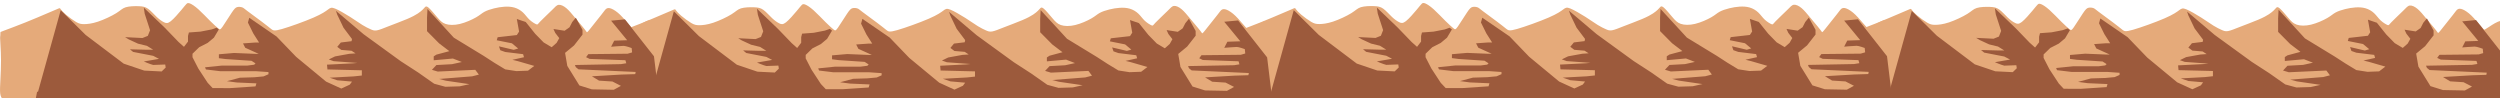
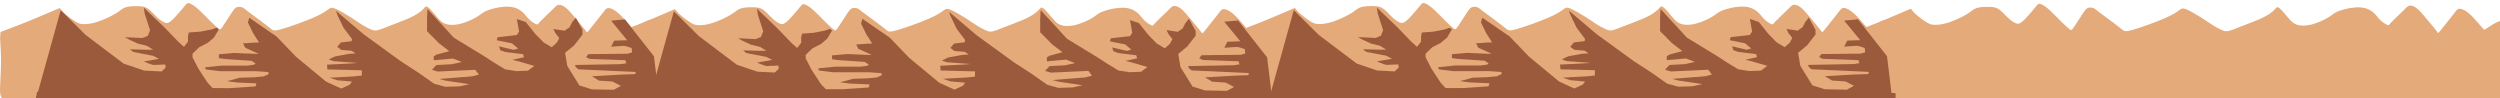
<svg xmlns="http://www.w3.org/2000/svg" xmlns:ns1="http://www.inkscape.org/namespaces/inkscape" xmlns:ns2="http://sodipodi.sourceforge.net/DTD/sodipodi-0.dtd" width="152.861mm" height="6.016mm" viewBox="0 0 152.861 6.016" version="1.1" id="svg8193" ns1:export-filename="bitmap.png" ns1:export-xdpi="300" ns1:export-ydpi="300" ns1:version="1.2.2 (732a01da63, 2022-12-09)" ns2:docname="MOUNTAINS.svg">
  <ns2:namedview id="namedview8195" pagecolor="#ffffff" bordercolor="#000000" borderopacity="0.25" ns1:showpageshadow="2" ns1:pageopacity="0.0" ns1:pagecheckerboard="0" ns1:deskcolor="#d1d1d1" ns1:document-units="mm" showgrid="true" ns1:zoom="1.0985947" ns1:cx="776.44646" ns1:cy="-70.999794" ns1:window-width="1920" ns1:window-height="1027" ns1:window-x="1192" ns1:window-y="657" ns1:window-maximized="1" ns1:current-layer="layer1">
    <ns1:grid type="xygrid" id="grid8806" originx="-73.855" originy="-105.256" />
  </ns2:namedview>
  <defs id="defs8190">
    <ns1:path-effect effect="bspline" id="path-effect8815" is_visible="true" lpeversion="1" weight="33.333" steps="2" helper_size="0" apply_no_weight="true" apply_with_weight="true" only_selected="false" />
    <ns1:path-effect effect="bspline" id="path-effect295" is_visible="true" lpeversion="1" weight="33.333" steps="2" helper_size="0" apply_no_weight="true" apply_with_weight="true" only_selected="false" />
  </defs>
  <g ns1:label="Layer 1" ns1:groupmode="layer" id="layer1" transform="translate(-73.855,-105.256)">
    <path id="path293" style="display:none;fill:#e5aa7a;fill-opacity:1;stroke:none;stroke-width:1.336;stroke-linejoin:bevel;paint-order:markers stroke fill" d="m 84.895,105.533 c -0.032,0.006 -0.058,0.025 -0.087,0.054 -0.059,0.058 -0.131,0.154 -0.307,0.367 -0.176,0.212 -0.456,0.54 -0.645,0.69 -0.189,0.15 -0.289,0.124 -0.411,0.062 -0.122,-0.062 -0.266,-0.159 -0.434,-0.318 -0.167,-0.159 -0.357,-0.38 -0.528,-0.504 -0.172,-0.124 -0.325,-0.151 -0.569,-0.16 -0.244,-0.009 -0.578,-2.5e-4 -0.791,0.066 -0.212,0.066 -0.302,0.191 -0.578,0.363 -0.275,0.173 -0.736,0.393 -1.106,0.517 -0.37,0.124 -0.65,0.151 -0.844,0.151 -0.194,5e-5 -0.303,-0.027 -0.483,-0.133 -0.181,-0.106 -0.433,-0.292 -0.609,-0.442 -0.176,-0.15 -0.276,-0.265 -0.321,-0.332 -0.045,-0.066 -0.037,-0.084 -0.131,-0.049 -0.095,0.035 -0.293,0.124 -0.65,0.279 -0.357,0.155 -0.871,0.376 -1.377,0.58 -0.506,0.204 -1.002,0.39 -1.251,0.483 -0.248,0.093 -0.249,0.093 -0.249,0.129 0,0.035 -1.51e-4,0.106 -0.005,0.159 -0.004,0.053 -0.013,0.089 -0.013,0.177 4e-5,0.088 0.009,0.23 0.023,0.46 0.014,0.23 0.032,0.549 0.032,0.916 -1e-5,0.367 -0.018,0.783 -0.036,1.146 -0.018,0.363 -0.036,0.673 -0.013,0.863 0.023,0.19 0.086,0.261 0.104,0.301 0.018,0.04 -0.009,0.049 6.674,0.071 6.683,0.022 20.076,0.058 26.773,0.044 6.697,-0.013 6.697,-0.075 6.692,-0.252 -0.004,-0.177 -0.013,-0.469 -0.05,-0.836 -0.007,-0.066 -0.015,-0.137 -0.024,-0.208 0.097,-0.048 0.177,-0.102 0.238,-0.16 0.231,-0.222 0.178,-0.509 0.149,-0.85 -0.028,-0.341 -0.032,-0.734 -0.144,-1.215 -0.112,-0.481 -0.332,-1.049 -0.594,-1.267 -0.263,-0.218 -0.568,-0.087 -0.8,0.044 -0.232,0.131 -0.392,0.262 -0.55,0.349 -0.031,0.017 -0.062,0.033 -0.093,0.046 -0.013,-0.015 -0.029,-0.032 -0.042,-0.046 -0.307,-0.345 -0.524,-0.619 -0.727,-0.819 -0.203,-0.199 -0.393,-0.323 -0.533,-0.38 -0.14,-0.058 -0.23,-0.049 -0.298,-0.009 -0.068,0.04 -0.113,0.111 -0.307,0.363 -0.194,0.252 -0.537,0.686 -0.709,0.899 -0.172,0.212 -0.172,0.203 -0.208,0.15 -0.036,-0.053 -0.108,-0.151 -0.235,-0.305 -0.126,-0.155 -0.307,-0.367 -0.479,-0.575 -0.172,-0.208 -0.334,-0.411 -0.501,-0.553 -0.167,-0.142 -0.338,-0.221 -0.465,-0.208 -0.127,0.013 -0.208,0.119 -0.416,0.327 -0.208,0.208 -0.542,0.518 -0.704,0.691 -0.163,0.173 -0.153,0.208 -0.239,0.173 -0.086,-0.035 -0.267,-0.142 -0.411,-0.279 -0.145,-0.137 -0.252,-0.305 -0.397,-0.442 -0.144,-0.137 -0.325,-0.244 -0.519,-0.301 -0.194,-0.057 -0.402,-0.066 -0.61,-0.053 -0.208,0.013 -0.416,0.049 -0.628,0.102 -0.212,0.053 -0.429,0.124 -0.587,0.212 -0.158,0.088 -0.258,0.195 -0.501,0.336 -0.244,0.142 -0.632,0.318 -0.98,0.403 -0.348,0.084 -0.655,0.075 -0.871,0 -0.217,-0.075 -0.343,-0.217 -0.515,-0.42 -0.172,-0.204 -0.389,-0.469 -0.52,-0.58 -0.131,-0.111 -0.176,-0.067 -0.217,-0.022 -0.041,0.044 -0.077,0.088 -0.14,0.15 -0.063,0.062 -0.154,0.142 -0.294,0.235 -0.14,0.093 -0.33,0.199 -0.65,0.336 -0.321,0.137 -0.772,0.305 -1.111,0.438 -0.339,0.133 -0.565,0.23 -0.727,0.257 -0.162,0.027 -0.262,-0.017 -0.388,-0.075 -0.126,-0.058 -0.28,-0.128 -0.479,-0.252 -0.199,-0.124 -0.442,-0.301 -0.754,-0.5 -0.312,-0.199 -0.691,-0.42 -0.913,-0.509 -0.221,-0.089 -0.285,-0.044 -0.42,0.057 -0.135,0.102 -0.343,0.261 -0.889,0.5 -0.546,0.239 -1.431,0.558 -1.905,0.695 -0.474,0.137 -0.537,0.093 -0.655,0 -0.117,-0.093 -0.289,-0.235 -0.569,-0.447 -0.28,-0.212 -0.669,-0.495 -0.876,-0.655 -0.208,-0.159 -0.235,-0.194 -0.312,-0.221 -0.077,-0.027 -0.203,-0.045 -0.302,-0.018 -0.099,0.026 -0.172,0.097 -0.334,0.341 -0.163,0.243 -0.416,0.66 -0.556,0.859 -0.14,0.199 -0.167,0.181 -0.261,0.102 -0.095,-0.08 -0.258,-0.221 -0.479,-0.442 -0.221,-0.221 -0.501,-0.522 -0.727,-0.726 -0.226,-0.204 -0.397,-0.31 -0.506,-0.354 -0.054,-0.022 -0.093,-0.029 -0.125,-0.023 z" ns1:label="Oriback" />
    <path id="path6057" style="display:none;fill:#9c5a3c;fill-opacity:1;stroke:none;stroke-width:1.336;stroke-linejoin:bevel;paint-order:markers stroke fill" d="m 82.22,105.812 0.054,0.372 0.325,1.009 -0.136,0.345 -0.325,0.132 -1.057,-0.053 0.217,0.133 0.569,0.265 0.542,0.133 0.38,0.239 h -0.407 l -1.003,-0.027 0.19,0.159 1.219,0.239 0.352,0.186 -0.921,0.16 c 0,0 0.362,0.16 0.569,0.212 0.244,-0.009 0.488,-0.018 0.731,-0.027 0.009,0.062 0.018,0.124 0.027,0.186 -0.081,0.08 -0.162,0.159 -0.244,0.239 -0.352,-0.017 -0.704,-0.035 -1.057,-0.053 -0.415,-0.141 -0.83,-0.283 -1.246,-0.425 -0.767,-0.584 -1.535,-1.168 -2.303,-1.752 -0.505,-0.504 -1.011,-1.009 -1.517,-1.514 l -1.375,4.983 -0.058,-5.3e-4 -0.095,0.506 38.029,-0.056 v -0.056 -0.3 l -0.249,-0.015 -0.272,-2.246 -1.761,-2.257 -0.84,0.08 0.976,1.195 -0.786,0.027 -0.19,0.372 c 0,0 0.623,-0.053 0.759,-0.053 0.135,0 0.488,0.133 0.488,0.133 l 0.027,0.266 -0.271,0.08 -2.384,0.026 -0.136,0.186 0.217,0.106 2.167,0.08 0.054,0.186 -0.325,0.053 -2.791,0.053 0.054,0.133 0.162,0.132 3.468,0.16 -0.027,0.133 -0.84,0.026 -1.788,0.106 0.433,0.266 0.813,0.053 0.515,0.266 -0.433,0.239 -1.328,-0.026 -0.758,-0.239 -0.732,-1.195 -0.135,-0.796 0.542,-0.451 0.515,-0.664 v -0.292 l -0.406,-0.743 -0.217,0.265 -0.163,0.319 -0.298,0.212 -0.677,-0.106 0.108,0.239 0.244,0.318 -0.163,0.292 -0.298,0.265 -0.487,-0.292 -0.515,-0.531 -0.569,-0.717 -0.542,-0.186 0.136,0.77 -0.136,0.212 -1.165,0.133 -0.054,0.186 0.921,0.186 0.379,0.318 -0.271,0.08 -0.894,-0.212 0.081,0.239 0.298,0.106 1.084,0.133 0.054,0.186 -0.705,0.159 0.325,0.08 1.003,0.292 -0.38,0.292 -0.704,0.026 -0.678,-0.106 -0.65,-0.398 -0.65,-0.425 -1.815,-1.115 -1.598,-1.752 -0.027,0.531 v 0.823 l 0.731,0.744 0.623,0.478 -0.786,0.212 -0.162,0.106 v 0.239 l 1.165,-0.106 0.542,0.212 -0.596,0.133 -0.948,0.053 -0.271,0.292 0.352,0.106 2.276,-0.106 0.217,0.292 -0.407,0.106 -2.005,0.16 0.407,0.106 1.436,0.212 -0.596,0.133 -0.867,0.027 -0.678,-0.186 -0.975,-0.69 -1.057,-0.69 -2.249,-1.646 -1.68,-1.433 0.081,0.239 0.379,0.796 0.515,0.69 -0.027,0.133 -0.65,0.08 -0.217,0.266 0.244,0.186 0.623,0.053 0.244,0.16 -0.379,0.026 -0.867,0.159 -0.379,0.186 0.298,0.106 1.436,0.106 -0.271,0.026 -1.572,0.08 0.027,0.292 2.086,0.053 v 0.319 l -0.487,0.053 -1.463,0.08 0.461,0.159 0.894,0.08 -0.136,0.186 -0.515,0.239 -0.921,-0.425 -1.815,-1.513 -1.192,-1.248 -1.653,-1.142 -0.082,0.292 0.325,0.664 0.352,0.558 h -0.243 l -0.732,0.053 0.136,0.266 0.813,0.372 h -0.217 l -1.274,-0.053 -0.921,0.08 v 0.239 l 0.407,0.053 1.572,0.106 0.244,0.159 -0.081,0.08 -0.407,0.053 h -1.544 l -1.03,0.106 0.054,0.132 0.867,0.106 h 2.167 l 0.759,0.053 v 0.133 l -0.298,0.132 -0.569,0.053 -0.867,0.027 -0.786,0.212 0.596,0.08 1.192,0.053 -0.054,0.186 -1.572,0.106 H 86.392 l -0.298,-0.319 -0.569,-0.876 -0.352,-0.69 v -0.212 l 0.406,-0.398 0.515,-0.265 0.379,-0.319 0.298,-0.504 -0.136,-0.106 -0.298,0.106 -0.677,0.133 -0.705,0.053 -0.054,0.213 v 0.345 l -0.244,0.319 -0.325,-0.292 -0.84,-0.876 z" ns1:label="Orishade" />
    <path id="path293-8-6-3" style="display:inline;fill:#e5aa7a;fill-opacity:1;stroke:none;stroke-width:1.342;stroke-linejoin:bevel;paint-order:markers stroke fill" d="m 160.868,105.438 c -0.033,0.006 -0.058,0.025 -0.088,0.054 -0.059,0.058 -0.132,0.154 -0.31,0.367 -0.178,0.212 -0.46,0.54 -0.651,0.69 -0.191,0.15 -0.291,0.124 -0.414,0.062 -0.123,-0.062 -0.269,-0.159 -0.437,-0.318 -0.168,-0.159 -0.359,-0.38 -0.532,-0.504 -0.173,-0.124 -0.328,-0.151 -0.574,-0.16 -0.246,-0.009 -0.583,-2.5e-4 -0.797,0.066 -0.214,0.066 -0.305,0.191 -0.582,0.363 -0.278,0.173 -0.742,0.393 -1.115,0.517 -0.373,0.124 -0.656,0.151 -0.851,0.151 -0.196,5e-5 -0.305,-0.027 -0.487,-0.133 -0.182,-0.106 -0.437,-0.292 -0.614,-0.442 -0.178,-0.15 -0.278,-0.265 -0.324,-0.332 -0.046,-0.066 -0.037,-0.084 -0.132,-0.049 -0.096,0.035 -0.296,0.124 -0.655,0.279 -0.36,0.155 -0.879,0.376 -1.388,0.58 -0.51,0.204 -1.01,0.39 -1.261,0.483 -0.25,0.093 -0.251,0.093 -0.251,0.129 0,0.035 -1.5e-4,0.106 -0.005,0.159 -0.004,0.053 -0.014,0.089 -0.013,0.177 4e-5,0.088 0.009,0.23 0.023,0.46 0.014,0.23 0.032,0.549 0.032,0.916 -1e-5,0.367 -0.018,0.783 -0.036,1.146 -0.018,0.363 -0.036,0.673 -0.013,0.863 0.023,0.19 0.087,0.261 0.105,0.301 0.018,0.04 -0.009,0.049 6.729,0.071 6.738,0.022 20.24,0.058 26.992,0.044 6.752,-0.013 6.752,-0.075 6.747,-0.252 -0.004,-0.177 -0.014,-0.469 -0.05,-0.836 -0.007,-0.066 -0.015,-0.137 -0.024,-0.208 0.097,-0.048 0.178,-0.102 0.24,-0.16 0.232,-0.222 0.179,-0.509 0.151,-0.85 -0.029,-0.341 -0.032,-0.734 -0.145,-1.215 -0.113,-0.481 -0.334,-1.049 -0.599,-1.267 -0.265,-0.218 -0.572,-0.087 -0.806,0.044 -0.234,0.131 -0.395,0.262 -0.554,0.349 -0.031,0.017 -0.063,0.033 -0.094,0.046 -0.013,-0.015 -0.03,-0.032 -0.043,-0.046 -0.31,-0.345 -0.528,-0.619 -0.733,-0.819 -0.205,-0.199 -0.396,-0.323 -0.537,-0.38 -0.141,-0.058 -0.232,-0.049 -0.301,-0.009 -0.069,0.04 -0.114,0.111 -0.309,0.363 -0.196,0.252 -0.542,0.686 -0.715,0.899 -0.173,0.212 -0.173,0.203 -0.209,0.15 -0.036,-0.053 -0.109,-0.151 -0.237,-0.305 -0.127,-0.155 -0.309,-0.367 -0.482,-0.575 -0.173,-0.208 -0.337,-0.411 -0.505,-0.553 -0.168,-0.142 -0.341,-0.221 -0.469,-0.208 -0.128,0.013 -0.21,0.119 -0.419,0.327 -0.209,0.208 -0.546,0.518 -0.71,0.691 -0.164,0.173 -0.154,0.208 -0.241,0.173 -0.086,-0.035 -0.269,-0.142 -0.415,-0.279 -0.146,-0.137 -0.254,-0.305 -0.4,-0.442 -0.146,-0.137 -0.328,-0.244 -0.524,-0.301 -0.196,-0.057 -0.405,-0.066 -0.615,-0.053 -0.209,0.013 -0.419,0.049 -0.633,0.102 -0.214,0.053 -0.432,0.124 -0.592,0.212 -0.159,0.088 -0.26,0.195 -0.505,0.336 -0.246,0.142 -0.637,0.318 -0.988,0.403 -0.35,0.084 -0.66,0.075 -0.878,0 -0.219,-0.075 -0.346,-0.217 -0.519,-0.42 -0.173,-0.204 -0.392,-0.469 -0.524,-0.58 -0.132,-0.111 -0.177,-0.067 -0.218,-0.022 -0.041,0.044 -0.077,0.088 -0.141,0.15 -0.064,0.062 -0.155,0.142 -0.296,0.235 -0.141,0.093 -0.332,0.199 -0.655,0.336 -0.323,0.137 -0.779,0.305 -1.12,0.438 -0.341,0.133 -0.569,0.23 -0.733,0.257 -0.164,0.027 -0.264,-0.017 -0.391,-0.075 -0.127,-0.058 -0.282,-0.128 -0.482,-0.252 -0.2,-0.124 -0.446,-0.301 -0.76,-0.5 -0.314,-0.199 -0.697,-0.42 -0.92,-0.509 -0.223,-0.089 -0.287,-0.044 -0.424,0.057 -0.137,0.102 -0.346,0.261 -0.897,0.5 -0.551,0.239 -1.443,0.558 -1.921,0.695 -0.478,0.137 -0.542,0.093 -0.66,0 -0.118,-0.093 -0.291,-0.235 -0.574,-0.447 -0.282,-0.212 -0.674,-0.495 -0.884,-0.655 -0.209,-0.159 -0.237,-0.194 -0.314,-0.221 -0.077,-0.027 -0.204,-0.045 -0.305,-0.018 -0.1,0.026 -0.173,0.097 -0.337,0.341 -0.164,0.243 -0.419,0.66 -0.56,0.859 -0.141,0.199 -0.168,0.181 -0.264,0.102 -0.096,-0.08 -0.26,-0.221 -0.483,-0.442 -0.223,-0.221 -0.505,-0.522 -0.733,-0.726 -0.228,-0.204 -0.401,-0.31 -0.51,-0.354 -0.055,-0.022 -0.094,-0.029 -0.126,-0.023 z" />
    <path id="path293-8-6" style="display:inline;fill:#e5aa7a;fill-opacity:1;stroke:none;stroke-width:1.342;stroke-linejoin:bevel;paint-order:markers stroke fill" d="m 122.964,105.51 c -0.033,0.006 -0.058,0.025 -0.088,0.054 -0.059,0.058 -0.132,0.154 -0.31,0.367 -0.178,0.212 -0.46,0.54 -0.651,0.69 -0.191,0.15 -0.291,0.124 -0.414,0.062 -0.123,-0.062 -0.269,-0.159 -0.437,-0.318 -0.168,-0.159 -0.359,-0.38 -0.532,-0.504 -0.173,-0.124 -0.328,-0.151 -0.574,-0.16 -0.246,-0.009 -0.583,-2.5e-4 -0.797,0.066 -0.214,0.066 -0.305,0.191 -0.582,0.363 -0.278,0.173 -0.742,0.393 -1.115,0.517 -0.373,0.124 -0.656,0.151 -0.851,0.151 -0.196,5e-5 -0.305,-0.027 -0.487,-0.133 -0.182,-0.106 -0.437,-0.292 -0.614,-0.442 -0.178,-0.15 -0.278,-0.265 -0.324,-0.332 -0.046,-0.066 -0.037,-0.084 -0.132,-0.049 -0.096,0.035 -0.296,0.124 -0.655,0.279 -0.36,0.155 -0.879,0.376 -1.388,0.58 -0.51,0.204 -1.01,0.39 -1.261,0.483 -0.25,0.093 -0.251,0.093 -0.251,0.129 0,0.035 -1.5e-4,0.106 -0.005,0.159 -0.004,0.053 -0.014,0.089 -0.013,0.177 4e-5,0.088 0.009,0.23 0.023,0.46 0.014,0.23 0.032,0.549 0.032,0.916 -10e-6,0.367 -0.018,0.783 -0.036,1.146 -0.018,0.363 -0.036,0.673 -0.013,0.863 0.023,0.19 0.087,0.261 0.105,0.301 0.018,0.04 -0.009,0.049 6.729,0.071 6.738,0.022 20.24,0.058 26.992,0.044 6.752,-0.013 6.752,-0.075 6.747,-0.252 -0.004,-0.177 -0.014,-0.469 -0.05,-0.836 -0.007,-0.066 -0.015,-0.137 -0.024,-0.208 0.097,-0.048 0.178,-0.102 0.24,-0.16 0.232,-0.222 0.179,-0.509 0.151,-0.85 -0.029,-0.341 -0.032,-0.734 -0.145,-1.215 -0.113,-0.481 -0.334,-1.049 -0.599,-1.267 -0.265,-0.218 -0.572,-0.087 -0.806,0.044 -0.234,0.131 -0.395,0.262 -0.554,0.349 -0.031,0.017 -0.063,0.033 -0.094,0.046 -0.013,-0.015 -0.03,-0.032 -0.043,-0.046 -0.31,-0.345 -0.528,-0.619 -0.733,-0.819 -0.205,-0.199 -0.396,-0.323 -0.537,-0.38 -0.141,-0.058 -0.232,-0.049 -0.301,-0.009 -0.069,0.04 -0.114,0.111 -0.309,0.363 -0.196,0.252 -0.542,0.686 -0.715,0.899 -0.173,0.212 -0.173,0.203 -0.209,0.15 -0.036,-0.053 -0.109,-0.151 -0.237,-0.305 -0.127,-0.155 -0.309,-0.367 -0.482,-0.575 -0.173,-0.208 -0.337,-0.411 -0.505,-0.553 -0.168,-0.142 -0.341,-0.221 -0.469,-0.208 -0.128,0.013 -0.21,0.119 -0.419,0.327 -0.209,0.208 -0.546,0.518 -0.71,0.691 -0.164,0.173 -0.154,0.208 -0.241,0.173 -0.086,-0.035 -0.269,-0.142 -0.415,-0.279 -0.146,-0.137 -0.254,-0.305 -0.4,-0.442 -0.146,-0.137 -0.328,-0.244 -0.524,-0.301 -0.196,-0.057 -0.405,-0.066 -0.615,-0.053 -0.209,0.013 -0.419,0.049 -0.633,0.102 -0.214,0.053 -0.432,0.124 -0.592,0.212 -0.159,0.088 -0.26,0.195 -0.505,0.336 -0.246,0.142 -0.637,0.318 -0.988,0.403 -0.35,0.084 -0.66,0.075 -0.878,0 -0.219,-0.075 -0.346,-0.217 -0.519,-0.42 -0.173,-0.204 -0.392,-0.469 -0.524,-0.58 -0.132,-0.111 -0.177,-0.067 -0.218,-0.022 -0.041,0.044 -0.077,0.088 -0.141,0.15 -0.064,0.062 -0.155,0.142 -0.296,0.235 -0.141,0.093 -0.332,0.199 -0.655,0.336 -0.323,0.137 -0.779,0.305 -1.12,0.438 -0.341,0.133 -0.569,0.23 -0.733,0.257 -0.164,0.027 -0.264,-0.017 -0.391,-0.075 -0.127,-0.058 -0.282,-0.128 -0.482,-0.252 -0.2,-0.124 -0.446,-0.301 -0.76,-0.5 -0.314,-0.199 -0.697,-0.42 -0.92,-0.509 -0.223,-0.089 -0.287,-0.044 -0.424,0.057 -0.137,0.102 -0.346,0.261 -0.897,0.5 -0.551,0.239 -1.443,0.558 -1.921,0.695 -0.478,0.137 -0.542,0.093 -0.66,0 -0.118,-0.093 -0.291,-0.235 -0.574,-0.447 -0.282,-0.212 -0.674,-0.495 -0.884,-0.655 -0.209,-0.159 -0.237,-0.194 -0.314,-0.221 -0.077,-0.027 -0.204,-0.045 -0.305,-0.018 -0.1,0.026 -0.173,0.097 -0.337,0.341 -0.164,0.243 -0.419,0.66 -0.56,0.859 -0.141,0.199 -0.168,0.181 -0.264,0.102 -0.096,-0.08 -0.26,-0.221 -0.483,-0.442 -0.223,-0.221 -0.505,-0.522 -0.733,-0.726 -0.228,-0.204 -0.401,-0.31 -0.51,-0.354 -0.055,-0.022 -0.094,-0.029 -0.126,-0.023 z" />
    <path id="path293-8" style="display:inline;fill:#e5aa7a;fill-opacity:1;stroke:none;stroke-width:1.342;stroke-linejoin:bevel;paint-order:markers stroke fill" d="m 85.344,105.443 c -0.032,0.006 -0.058,0.025 -0.088,0.054 -0.059,0.058 -0.132,0.154 -0.31,0.367 -0.178,0.212 -0.46,0.54 -0.651,0.69 -0.191,0.15 -0.291,0.124 -0.414,0.062 -0.123,-0.062 -0.269,-0.159 -0.437,-0.318 -0.168,-0.159 -0.359,-0.38 -0.532,-0.504 -0.173,-0.124 -0.328,-0.151 -0.574,-0.16 -0.246,-0.009 -0.583,-2.5e-4 -0.797,0.066 -0.214,0.066 -0.305,0.191 -0.582,0.363 -0.278,0.173 -0.742,0.393 -1.115,0.517 -0.373,0.124 -0.656,0.151 -0.851,0.151 -0.196,5e-5 -0.305,-0.027 -0.487,-0.133 -0.182,-0.106 -0.437,-0.292 -0.614,-0.442 -0.178,-0.15 -0.278,-0.265 -0.324,-0.332 -0.046,-0.066 -0.037,-0.084 -0.132,-0.049 -0.095,0.035 -0.296,0.124 -0.655,0.279 -0.36,0.155 -0.879,0.376 -1.388,0.58 -0.51,0.204 -1.01,0.39 -1.261,0.483 -0.25,0.093 -0.251,0.093 -0.251,0.129 0,0.035 -1.51e-4,0.106 -0.005,0.159 -0.004,0.053 -0.014,0.089 -0.014,0.177 4e-5,0.088 0.009,0.23 0.023,0.46 0.014,0.23 0.032,0.549 0.032,0.916 -10e-6,0.367 -0.018,0.783 -0.036,1.146 -0.018,0.363 -0.036,0.673 -0.014,0.863 0.023,0.19 0.087,0.261 0.105,0.301 0.018,0.04 -0.009,0.049 6.729,0.071 6.738,0.022 20.24,0.058 26.992,0.044 6.752,-0.013 6.752,-0.075 6.747,-0.252 -0.004,-0.177 -0.014,-0.469 -0.05,-0.836 -0.007,-0.066 -0.015,-0.137 -0.024,-0.208 0.097,-0.048 0.178,-0.102 0.24,-0.16 0.232,-0.222 0.179,-0.509 0.151,-0.85 -0.029,-0.341 -0.032,-0.734 -0.145,-1.215 -0.113,-0.481 -0.334,-1.049 -0.599,-1.267 -0.265,-0.218 -0.572,-0.087 -0.806,0.044 -0.234,0.131 -0.395,0.262 -0.554,0.349 -0.031,0.017 -0.063,0.033 -0.094,0.046 -0.013,-0.015 -0.03,-0.032 -0.043,-0.046 -0.31,-0.345 -0.528,-0.619 -0.733,-0.819 -0.205,-0.199 -0.396,-0.323 -0.537,-0.38 -0.141,-0.058 -0.232,-0.049 -0.301,-0.009 -0.069,0.04 -0.114,0.111 -0.309,0.363 -0.196,0.252 -0.542,0.686 -0.715,0.899 -0.173,0.212 -0.173,0.203 -0.209,0.15 -0.036,-0.053 -0.109,-0.151 -0.237,-0.305 -0.127,-0.155 -0.309,-0.367 -0.482,-0.575 -0.173,-0.208 -0.337,-0.411 -0.505,-0.553 -0.168,-0.142 -0.341,-0.221 -0.469,-0.208 -0.128,0.013 -0.21,0.119 -0.419,0.327 -0.209,0.208 -0.546,0.518 -0.71,0.691 -0.164,0.173 -0.154,0.208 -0.241,0.173 -0.086,-0.035 -0.269,-0.142 -0.415,-0.279 -0.146,-0.137 -0.255,-0.305 -0.4,-0.442 -0.146,-0.137 -0.328,-0.244 -0.524,-0.301 -0.196,-0.057 -0.405,-0.066 -0.615,-0.053 -0.209,0.013 -0.419,0.049 -0.633,0.102 -0.214,0.053 -0.432,0.124 -0.592,0.212 -0.159,0.088 -0.26,0.195 -0.505,0.336 -0.246,0.142 -0.637,0.318 -0.988,0.403 -0.35,0.084 -0.66,0.075 -0.878,0 -0.219,-0.075 -0.346,-0.217 -0.519,-0.42 -0.173,-0.204 -0.392,-0.469 -0.524,-0.58 -0.132,-0.111 -0.177,-0.067 -0.218,-0.022 -0.041,0.044 -0.077,0.088 -0.141,0.15 -0.064,0.062 -0.155,0.142 -0.296,0.235 -0.141,0.093 -0.332,0.199 -0.655,0.336 -0.323,0.137 -0.779,0.305 -1.12,0.438 -0.341,0.133 -0.569,0.23 -0.733,0.257 -0.164,0.027 -0.264,-0.017 -0.391,-0.075 -0.127,-0.058 -0.282,-0.128 -0.482,-0.252 -0.2,-0.124 -0.446,-0.301 -0.76,-0.5 -0.314,-0.199 -0.697,-0.42 -0.92,-0.509 -0.223,-0.089 -0.287,-0.044 -0.424,0.057 -0.137,0.102 -0.346,0.261 -0.897,0.5 -0.551,0.239 -1.443,0.558 -1.921,0.695 -0.478,0.137 -0.542,0.093 -0.66,0 -0.118,-0.093 -0.291,-0.235 -0.574,-0.447 -0.282,-0.212 -0.674,-0.495 -0.884,-0.655 -0.209,-0.159 -0.237,-0.194 -0.314,-0.221 -0.077,-0.027 -0.204,-0.045 -0.305,-0.018 -0.1,0.026 -0.173,0.097 -0.337,0.341 -0.164,0.243 -0.419,0.66 -0.56,0.859 -0.141,0.199 -0.168,0.181 -0.264,0.102 -0.096,-0.08 -0.26,-0.221 -0.483,-0.442 -0.223,-0.221 -0.505,-0.522 -0.733,-0.726 -0.228,-0.204 -0.401,-0.31 -0.51,-0.354 -0.055,-0.022 -0.094,-0.029 -0.126,-0.023 z" />
    <path id="path293-8-8" style="display:inline;fill:#e5aa7a;fill-opacity:1;stroke:none;stroke-width:1.342;stroke-linejoin:bevel;paint-order:markers stroke fill" d="m 198.529,105.486 c -0.033,0.006 -0.058,0.025 -0.088,0.054 -0.059,0.058 -0.132,0.154 -0.31,0.367 -0.178,0.212 -0.46,0.54 -0.651,0.69 -0.191,0.15 -0.291,0.124 -0.414,0.062 -0.123,-0.062 -0.269,-0.159 -0.437,-0.318 -0.168,-0.159 -0.359,-0.38 -0.532,-0.504 -0.173,-0.124 -0.328,-0.151 -0.574,-0.16 -0.246,-0.009 -0.583,-2.5e-4 -0.797,0.066 -0.214,0.066 -0.305,0.191 -0.582,0.363 -0.278,0.173 -0.742,0.393 -1.115,0.517 -0.373,0.124 -0.656,0.151 -0.851,0.151 -0.196,5e-5 -0.305,-0.027 -0.487,-0.133 -0.182,-0.106 -0.437,-0.292 -0.614,-0.442 -0.178,-0.15 -0.278,-0.265 -0.324,-0.332 -0.046,-0.066 -0.037,-0.084 -0.132,-0.049 -0.095,0.035 -0.296,0.124 -0.655,0.279 -0.36,0.155 -0.879,0.376 -1.388,0.58 -0.51,0.204 -1.01,0.39 -1.261,0.483 -0.25,0.093 -0.251,0.093 -0.251,0.129 0,0.035 -1.5e-4,0.106 -0.005,0.159 -0.004,0.053 -0.014,0.089 -0.013,0.177 4e-5,0.088 0.009,0.23 0.023,0.46 0.014,0.23 0.032,0.549 0.032,0.916 -1e-5,0.367 -0.018,0.783 -0.036,1.146 -0.018,0.363 -0.036,0.673 -0.013,0.863 0.023,0.19 0.087,0.261 0.105,0.301 0.018,0.04 -0.009,0.049 6.729,0.071 6.738,0.022 20.24,0.058 26.992,0.044 6.752,-0.013 6.752,-0.075 6.747,-0.252 -0.004,-0.177 -0.014,-0.469 -0.05,-0.836 -0.007,-0.066 -0.015,-0.137 -0.024,-0.208 0.097,-0.048 0.178,-0.102 0.24,-0.16 0.232,-0.222 0.179,-0.509 0.151,-0.85 -0.029,-0.341 -0.032,-0.734 -0.145,-1.215 -0.113,-0.481 -0.334,-1.049 -0.599,-1.267 -0.265,-0.218 -0.572,-0.087 -0.806,0.044 -0.234,0.131 -0.395,0.262 -0.554,0.349 -0.031,0.017 -0.063,0.033 -0.094,0.046 -0.013,-0.015 -0.03,-0.032 -0.043,-0.046 -0.31,-0.345 -0.528,-0.619 -0.733,-0.819 -0.205,-0.199 -0.396,-0.323 -0.537,-0.38 -0.141,-0.058 -0.232,-0.049 -0.301,-0.009 -0.069,0.04 -0.114,0.111 -0.309,0.363 -0.196,0.252 -0.542,0.686 -0.715,0.899 -0.173,0.212 -0.173,0.203 -0.209,0.15 -0.036,-0.053 -0.109,-0.151 -0.237,-0.305 -0.127,-0.155 -0.309,-0.367 -0.482,-0.575 -0.173,-0.208 -0.337,-0.411 -0.505,-0.553 -0.168,-0.142 -0.341,-0.221 -0.469,-0.208 -0.128,0.013 -0.21,0.119 -0.419,0.327 -0.209,0.208 -0.546,0.518 -0.71,0.691 -0.164,0.173 -0.154,0.208 -0.241,0.173 -0.086,-0.035 -0.269,-0.142 -0.415,-0.279 -0.146,-0.137 -0.255,-0.305 -0.4,-0.442 -0.146,-0.137 -0.328,-0.244 -0.524,-0.301 -0.196,-0.057 -0.405,-0.066 -0.615,-0.053 -0.209,0.013 -0.419,0.049 -0.633,0.102 -0.214,0.053 -0.432,0.124 -0.592,0.212 -0.159,0.088 -0.26,0.195 -0.505,0.336 -0.246,0.142 -0.637,0.318 -0.988,0.403 -0.35,0.084 -0.66,0.075 -0.878,0 -0.219,-0.075 -0.346,-0.217 -0.519,-0.42 -0.173,-0.204 -0.392,-0.469 -0.524,-0.58 -0.132,-0.111 -0.177,-0.067 -0.218,-0.022 -0.041,0.044 -0.077,0.088 -0.141,0.15 -0.064,0.062 -0.155,0.142 -0.296,0.235 -0.141,0.093 -0.332,0.199 -0.655,0.336 -0.323,0.137 -0.779,0.305 -1.12,0.438 -0.341,0.133 -0.569,0.23 -0.733,0.257 -0.164,0.027 -0.264,-0.017 -0.391,-0.075 -0.127,-0.058 -0.282,-0.128 -0.482,-0.252 -0.2,-0.124 -0.446,-0.301 -0.76,-0.5 -0.314,-0.199 -0.697,-0.42 -0.92,-0.509 -0.223,-0.089 -0.287,-0.044 -0.424,0.057 -0.137,0.102 -0.346,0.261 -0.897,0.5 -0.551,0.239 -1.443,0.558 -1.921,0.695 -0.478,0.137 -0.542,0.093 -0.66,0 -0.118,-0.093 -0.291,-0.235 -0.574,-0.447 -0.282,-0.212 -0.674,-0.495 -0.884,-0.655 -0.209,-0.159 -0.237,-0.194 -0.314,-0.221 -0.077,-0.027 -0.204,-0.045 -0.305,-0.018 -0.1,0.026 -0.173,0.097 -0.337,0.341 -0.164,0.243 -0.419,0.66 -0.56,0.859 -0.141,0.199 -0.168,0.181 -0.264,0.102 -0.096,-0.08 -0.26,-0.221 -0.483,-0.442 -0.223,-0.221 -0.505,-0.522 -0.733,-0.726 -0.228,-0.204 -0.401,-0.31 -0.51,-0.354 -0.055,-0.022 -0.093,-0.029 -0.126,-0.023 z" />
    <path id="path6057-7-6" style="display:inline;fill:#9c5a3c;fill-opacity:1;stroke:none;stroke-width:1.342;stroke-linejoin:bevel;paint-order:markers stroke fill" d="m 120.139,105.789 0.055,0.372 0.328,1.009 -0.137,0.345 -0.328,0.132 -1.065,-0.053 0.219,0.133 0.574,0.265 0.546,0.133 0.383,0.239 h -0.41 l -1.011,-0.027 0.191,0.159 1.229,0.239 0.355,0.186 -0.929,0.16 c 0,0 0.365,0.16 0.574,0.212 0.246,-0.009 0.492,-0.018 0.737,-0.027 0.009,0.062 0.018,0.124 0.027,0.186 -0.082,0.08 -0.163,0.159 -0.246,0.239 -0.355,-0.017 -0.71,-0.035 -1.065,-0.053 -0.419,-0.141 -0.837,-0.283 -1.256,-0.425 -0.774,-0.584 -1.548,-1.168 -2.322,-1.752 -0.51,-0.504 -1.019,-1.009 -1.53,-1.514 l -1.386,4.983 -0.058,-5.3e-4 -0.096,0.506 38.34,-0.056 v -0.056 -0.3 l -0.251,-0.015 -0.274,-2.246 -1.775,-2.257 -0.847,0.08 0.984,1.195 -0.792,0.027 -0.191,0.372 c 0,0 0.628,-0.053 0.765,-0.053 0.137,0 0.492,0.133 0.492,0.133 l 0.027,0.266 -0.273,0.08 -2.404,0.026 -0.137,0.186 0.219,0.106 2.185,0.08 0.055,0.186 -0.327,0.053 -2.814,0.053 0.055,0.133 0.164,0.132 3.496,0.16 -0.027,0.133 -0.847,0.026 -1.803,0.106 0.437,0.266 0.819,0.053 0.519,0.266 -0.437,0.239 -1.339,-0.026 -0.765,-0.239 -0.738,-1.195 -0.136,-0.796 0.546,-0.451 0.519,-0.664 v -0.292 l -0.409,-0.743 -0.219,0.265 -0.164,0.319 -0.3,0.212 -0.683,-0.106 0.109,0.239 0.246,0.318 -0.164,0.292 -0.3,0.265 -0.491,-0.292 -0.519,-0.531 -0.574,-0.717 -0.546,-0.186 0.137,0.77 -0.137,0.212 -1.174,0.133 -0.055,0.186 0.929,0.186 0.382,0.318 -0.273,0.08 -0.901,-0.212 0.082,0.239 0.3,0.106 1.093,0.133 0.054,0.186 -0.71,0.159 0.328,0.08 1.011,0.292 -0.383,0.292 -0.71,0.026 -0.683,-0.106 -0.656,-0.398 -0.656,-0.425 -1.83,-1.115 -1.611,-1.752 -0.028,0.531 v 0.823 l 0.737,0.744 0.628,0.478 -0.792,0.212 -0.164,0.106 v 0.239 l 1.174,-0.106 0.547,0.212 -0.601,0.133 -0.956,0.053 -0.273,0.292 0.355,0.106 2.295,-0.106 0.219,0.292 -0.41,0.106 -2.021,0.16 0.41,0.106 1.448,0.212 -0.601,0.133 -0.874,0.027 -0.683,-0.186 -0.983,-0.69 -1.065,-0.69 -2.267,-1.646 -1.693,-1.433 0.082,0.239 0.382,0.796 0.519,0.69 -0.027,0.133 -0.656,0.08 -0.219,0.266 0.246,0.186 0.628,0.053 0.246,0.16 -0.382,0.026 -0.874,0.159 -0.382,0.186 0.3,0.106 1.448,0.106 -0.273,0.026 -1.584,0.08 0.027,0.292 2.103,0.053 v 0.319 l -0.491,0.053 -1.475,0.08 0.465,0.159 0.901,0.08 -0.137,0.186 -0.519,0.239 -0.929,-0.425 -1.83,-1.513 -1.202,-1.248 -1.666,-1.142 -0.082,0.292 0.328,0.664 0.355,0.558 h -0.245 l -0.738,0.053 0.137,0.266 0.82,0.372 h -0.219 l -1.284,-0.053 -0.929,0.08 v 0.239 l 0.41,0.053 1.584,0.106 0.246,0.159 -0.082,0.08 -0.41,0.053 h -1.557 l -1.038,0.106 0.055,0.132 0.874,0.106 h 2.185 l 0.765,0.053 v 0.133 l -0.3,0.132 -0.574,0.053 -0.874,0.027 -0.792,0.212 0.601,0.08 1.202,0.053 -0.055,0.186 -1.584,0.106 h -1.038 l -0.3,-0.319 -0.574,-0.876 -0.355,-0.69 v -0.212 l 0.409,-0.398 0.519,-0.265 0.382,-0.319 0.3,-0.504 -0.137,-0.106 -0.3,0.106 -0.683,0.133 -0.71,0.053 -0.055,0.213 v 0.345 l -0.246,0.319 -0.328,-0.292 -0.846,-0.876 z" />
    <path id="path6057-7-6-8" style="display:inline;fill:#9c5a3c;fill-opacity:1;stroke:none;stroke-width:1.342;stroke-linejoin:bevel;paint-order:markers stroke fill" d="m 158.042,105.718 0.055,0.372 0.328,1.009 -0.137,0.345 -0.328,0.132 -1.065,-0.053 0.219,0.133 0.574,0.265 0.546,0.133 0.383,0.239 h -0.41 l -1.011,-0.027 0.191,0.159 1.229,0.239 0.355,0.186 -0.929,0.16 c 0,0 0.365,0.16 0.574,0.212 0.246,-0.009 0.492,-0.018 0.737,-0.027 0.009,0.062 0.018,0.124 0.027,0.186 -0.082,0.08 -0.163,0.159 -0.246,0.239 -0.355,-0.017 -0.71,-0.035 -1.065,-0.053 -0.419,-0.141 -0.837,-0.283 -1.256,-0.425 -0.774,-0.584 -1.548,-1.168 -2.322,-1.752 -0.51,-0.504 -1.019,-1.009 -1.53,-1.514 l -1.386,4.983 -0.058,-5.3e-4 -0.096,0.506 38.34,-0.056 v -0.056 -0.3 l -0.251,-0.015 -0.274,-2.246 -1.775,-2.257 -0.847,0.08 0.984,1.195 -0.792,0.027 -0.191,0.372 c 0,0 0.628,-0.053 0.765,-0.053 0.137,0 0.492,0.133 0.492,0.133 l 0.027,0.266 -0.273,0.08 -2.404,0.026 -0.137,0.186 0.219,0.106 2.185,0.08 0.055,0.186 -0.328,0.053 -2.814,0.053 0.055,0.133 0.164,0.132 3.496,0.16 -0.027,0.133 -0.847,0.026 -1.803,0.106 0.437,0.266 0.819,0.053 0.519,0.266 -0.437,0.239 -1.339,-0.026 -0.765,-0.239 -0.738,-1.195 -0.136,-0.796 0.546,-0.451 0.519,-0.664 v -0.292 l -0.409,-0.743 -0.219,0.265 -0.164,0.319 -0.3,0.212 -0.683,-0.106 0.109,0.239 0.246,0.318 -0.164,0.292 -0.3,0.265 -0.491,-0.292 -0.519,-0.531 -0.574,-0.717 -0.546,-0.186 0.137,0.77 -0.137,0.212 -1.174,0.133 -0.055,0.186 0.929,0.186 0.382,0.318 -0.273,0.08 -0.901,-0.212 0.082,0.239 0.3,0.106 1.093,0.133 0.054,0.186 -0.71,0.159 0.328,0.08 1.011,0.292 -0.383,0.292 -0.71,0.026 -0.683,-0.106 -0.656,-0.398 -0.656,-0.425 -1.83,-1.115 -1.611,-1.752 -0.028,0.531 v 0.823 l 0.737,0.744 0.628,0.478 -0.792,0.212 -0.164,0.106 v 0.239 l 1.174,-0.106 0.547,0.212 -0.601,0.133 -0.956,0.053 -0.273,0.292 0.355,0.106 2.295,-0.106 0.219,0.292 -0.41,0.106 -2.021,0.16 0.41,0.106 1.448,0.212 -0.601,0.133 -0.874,0.027 -0.683,-0.186 -0.983,-0.69 -1.065,-0.69 -2.267,-1.646 -1.693,-1.433 0.082,0.239 0.382,0.796 0.519,0.69 -0.027,0.133 -0.656,0.08 -0.219,0.266 0.246,0.186 0.628,0.053 0.246,0.16 -0.382,0.026 -0.874,0.159 -0.382,0.186 0.3,0.106 1.448,0.106 -0.273,0.026 -1.584,0.08 0.027,0.292 2.103,0.053 v 0.319 l -0.491,0.053 -1.475,0.08 0.465,0.159 0.901,0.08 -0.137,0.186 -0.519,0.239 -0.929,-0.425 -1.83,-1.513 -1.202,-1.248 -1.666,-1.142 -0.082,0.292 0.328,0.664 0.355,0.558 h -0.245 l -0.738,0.053 0.137,0.266 0.82,0.372 h -0.219 l -1.284,-0.053 -0.929,0.08 v 0.239 l 0.41,0.053 1.584,0.106 0.246,0.159 -0.082,0.08 -0.41,0.053 h -1.557 l -1.038,0.106 0.055,0.132 0.874,0.106 h 2.185 l 0.765,0.053 v 0.133 l -0.3,0.132 -0.574,0.053 -0.874,0.027 -0.792,0.212 0.601,0.08 1.202,0.053 -0.055,0.186 -1.584,0.106 h -1.038 l -0.3,-0.319 -0.574,-0.876 -0.355,-0.69 v -0.212 l 0.409,-0.398 0.519,-0.265 0.382,-0.319 0.3,-0.504 -0.137,-0.106 -0.3,0.106 -0.683,0.133 -0.71,0.053 -0.055,0.213 v 0.345 l -0.246,0.319 -0.328,-0.292 -0.846,-0.876 z" />
    <path id="path6057-7" style="display:inline;fill:#9c5a3c;fill-opacity:1;stroke:none;stroke-width:1.342;stroke-linejoin:bevel;paint-order:markers stroke fill" d="m 82.648,105.723 0.055,0.372 0.328,1.009 -0.137,0.345 -0.328,0.132 -1.065,-0.053 0.219,0.133 0.574,0.265 0.546,0.133 0.383,0.239 h -0.41 l -1.011,-0.027 0.191,0.159 1.229,0.239 0.355,0.186 -0.929,0.16 c 0,0 0.365,0.16 0.574,0.212 0.246,-0.009 0.492,-0.018 0.737,-0.027 0.009,0.062 0.018,0.124 0.027,0.186 -0.082,0.08 -0.163,0.159 -0.246,0.239 -0.355,-0.017 -0.71,-0.035 -1.065,-0.053 -0.419,-0.141 -0.837,-0.283 -1.256,-0.425 -0.774,-0.584 -1.548,-1.168 -2.322,-1.752 -0.51,-0.504 -1.019,-1.009 -1.53,-1.514 l -1.386,4.983 -0.058,-5.3e-4 -0.096,0.506 38.34,-0.056 v -0.056 -0.3 l -0.251,-0.015 -0.274,-2.246 -1.775,-2.257 -0.847,0.08 0.984,1.195 -0.792,0.027 -0.191,0.372 c 0,0 0.628,-0.053 0.765,-0.053 0.137,0 0.492,0.133 0.492,0.133 l 0.027,0.266 -0.273,0.08 -2.404,0.026 -0.137,0.186 0.219,0.106 2.185,0.08 0.055,0.186 -0.327,0.053 -2.814,0.053 0.055,0.133 0.164,0.132 3.496,0.16 -0.027,0.133 -0.847,0.026 -1.803,0.106 0.437,0.266 0.819,0.053 0.519,0.266 -0.437,0.239 -1.339,-0.026 -0.765,-0.239 -0.738,-1.195 -0.136,-0.796 0.546,-0.451 0.519,-0.664 v -0.292 l -0.409,-0.743 -0.219,0.265 -0.164,0.319 -0.3,0.212 -0.683,-0.106 0.109,0.239 0.246,0.318 -0.164,0.292 -0.3,0.265 -0.491,-0.292 -0.519,-0.531 -0.574,-0.717 -0.546,-0.186 0.137,0.77 -0.137,0.212 -1.174,0.133 -0.055,0.186 0.929,0.186 0.382,0.318 -0.273,0.08 -0.901,-0.212 0.082,0.239 0.3,0.106 1.093,0.133 0.054,0.186 -0.71,0.159 0.328,0.08 1.011,0.292 -0.383,0.292 -0.71,0.026 -0.683,-0.106 -0.656,-0.398 -0.656,-0.425 -1.83,-1.115 -1.611,-1.752 -0.028,0.531 v 0.823 l 0.737,0.744 0.628,0.478 -0.792,0.212 -0.164,0.106 v 0.239 l 1.174,-0.106 0.547,0.212 -0.601,0.133 -0.956,0.053 -0.273,0.292 0.355,0.106 2.295,-0.106 0.219,0.292 -0.41,0.106 -2.021,0.16 0.41,0.106 1.448,0.212 -0.601,0.133 -0.874,0.027 -0.683,-0.186 -0.983,-0.69 -1.065,-0.69 -2.267,-1.646 -1.693,-1.433 0.082,0.239 0.382,0.796 0.519,0.69 -0.027,0.133 -0.656,0.08 -0.219,0.266 0.246,0.186 0.628,0.053 0.246,0.16 -0.382,0.026 -0.874,0.159 -0.382,0.186 0.3,0.106 1.448,0.106 -0.273,0.026 -1.584,0.08 0.027,0.292 2.103,0.053 v 0.319 l -0.491,0.053 -1.475,0.08 0.465,0.159 0.901,0.08 -0.137,0.186 -0.519,0.239 -0.929,-0.425 -1.83,-1.513 -1.202,-1.248 -1.666,-1.142 -0.082,0.292 0.328,0.664 0.355,0.558 h -0.245 l -0.738,0.053 0.137,0.266 0.82,0.372 h -0.219 l -1.284,-0.053 -0.929,0.08 v 0.239 l 0.41,0.053 1.584,0.106 0.246,0.159 -0.082,0.08 -0.41,0.053 h -1.557 l -1.038,0.106 0.055,0.132 0.874,0.106 h 2.185 l 0.765,0.053 v 0.133 l -0.3,0.132 -0.574,0.053 -0.874,0.027 -0.792,0.212 0.601,0.08 1.202,0.053 -0.055,0.186 -1.584,0.106 H 86.854 l -0.3,-0.319 -0.574,-0.876 -0.355,-0.69 v -0.212 l 0.409,-0.398 0.519,-0.265 0.382,-0.319 0.3,-0.504 -0.137,-0.106 -0.3,0.106 -0.683,0.133 -0.71,0.053 -0.055,0.213 v 0.345 l -0.246,0.319 -0.328,-0.292 -0.846,-0.876 z" ns1:label="path6057-7" />
-     <path id="path6057-7-4" style="display:inline;fill:#9c5a3c;fill-opacity:1;stroke:none;stroke-width:1.342;stroke-linejoin:bevel;paint-order:markers stroke fill" d="m 195.832,105.766 0.055,0.372 0.328,1.009 -0.137,0.345 -0.328,0.132 -1.065,-0.053 0.219,0.133 0.574,0.265 0.546,0.133 0.383,0.239 h -0.41 l -1.011,-0.027 0.191,0.159 1.229,0.239 0.355,0.186 -0.929,0.16 c 0,0 0.365,0.16 0.574,0.212 0.246,-0.009 0.492,-0.018 0.737,-0.027 0.009,0.062 0.018,0.124 0.027,0.186 -0.082,0.08 -0.163,0.159 -0.246,0.239 -0.355,-0.017 -0.71,-0.035 -1.065,-0.053 -0.419,-0.141 -0.837,-0.283 -1.256,-0.425 -0.774,-0.584 -1.548,-1.168 -2.322,-1.752 -0.51,-0.504 -1.019,-1.009 -1.53,-1.514 l -1.386,4.983 -0.058,-5.3e-4 -0.096,0.506 38.34,-0.056 v -0.056 -0.3 l -0.251,-0.015 -0.274,-2.246 -1.775,-2.257 -0.847,0.08 0.984,1.195 -0.792,0.027 -0.191,0.372 c 0,0 0.628,-0.053 0.765,-0.053 0.137,0 0.492,0.133 0.492,0.133 l 0.027,0.266 -0.273,0.08 -2.404,0.026 -0.137,0.186 0.219,0.106 2.185,0.08 0.055,0.186 -0.327,0.053 -2.814,0.053 0.055,0.133 0.164,0.132 3.496,0.16 -0.027,0.133 -0.847,0.026 -1.803,0.106 0.437,0.266 0.819,0.053 0.519,0.266 -0.437,0.239 -1.339,-0.026 -0.765,-0.239 -0.738,-1.195 -0.136,-0.796 0.546,-0.451 0.519,-0.664 v -0.292 l -0.409,-0.743 -0.219,0.265 -0.164,0.319 -0.3,0.212 -0.683,-0.106 0.109,0.239 0.246,0.318 -0.164,0.292 -0.3,0.265 -0.491,-0.292 -0.519,-0.531 -0.574,-0.717 -0.546,-0.186 0.137,0.77 -0.137,0.212 -1.174,0.133 -0.055,0.186 0.929,0.186 0.382,0.318 -0.273,0.08 -0.901,-0.212 0.082,0.239 0.3,0.106 1.093,0.133 0.054,0.186 -0.71,0.159 0.328,0.08 1.011,0.292 -0.383,0.292 -0.71,0.026 -0.683,-0.106 -0.656,-0.398 -0.656,-0.425 -1.83,-1.115 -1.611,-1.752 -0.028,0.531 v 0.823 l 0.737,0.744 0.628,0.478 -0.792,0.212 -0.164,0.106 v 0.239 l 1.174,-0.106 0.547,0.212 -0.601,0.133 -0.956,0.053 -0.273,0.292 0.355,0.106 2.295,-0.106 0.219,0.292 -0.41,0.106 -2.021,0.16 0.41,0.106 1.448,0.212 -0.601,0.133 -0.874,0.027 -0.683,-0.186 -0.983,-0.69 -1.065,-0.69 -2.267,-1.646 -1.693,-1.433 0.082,0.239 0.382,0.796 0.519,0.69 -0.027,0.133 -0.656,0.08 -0.219,0.266 0.246,0.186 0.628,0.053 0.246,0.16 -0.382,0.026 -0.874,0.159 -0.382,0.186 0.3,0.106 1.448,0.106 -0.273,0.026 -1.584,0.08 0.027,0.292 2.103,0.053 v 0.319 l -0.491,0.053 -1.475,0.08 0.465,0.159 0.901,0.08 -0.137,0.186 -0.519,0.239 -0.929,-0.425 -1.83,-1.513 -1.202,-1.248 -1.666,-1.142 -0.082,0.292 0.328,0.664 0.355,0.558 h -0.245 l -0.738,0.053 0.137,0.266 0.82,0.372 h -0.219 l -1.284,-0.053 -0.929,0.08 v 0.239 l 0.41,0.053 1.584,0.106 0.246,0.159 -0.082,0.08 -0.41,0.053 h -1.557 l -1.038,0.106 0.055,0.132 0.874,0.106 h 2.185 l 0.765,0.053 v 0.133 l -0.3,0.132 -0.574,0.053 -0.874,0.027 -0.792,0.212 0.601,0.08 1.202,0.053 -0.055,0.186 -1.584,0.106 H 200.039 l -0.3,-0.319 -0.574,-0.876 -0.355,-0.69 v -0.212 l 0.409,-0.398 0.519,-0.265 0.382,-0.319 0.3,-0.504 -0.137,-0.106 -0.3,0.106 -0.683,0.133 -0.71,0.053 -0.055,0.213 v 0.345 l -0.246,0.319 -0.328,-0.292 -0.846,-0.876 z" ns1:label="path6057-7" />
  </g>
</svg>